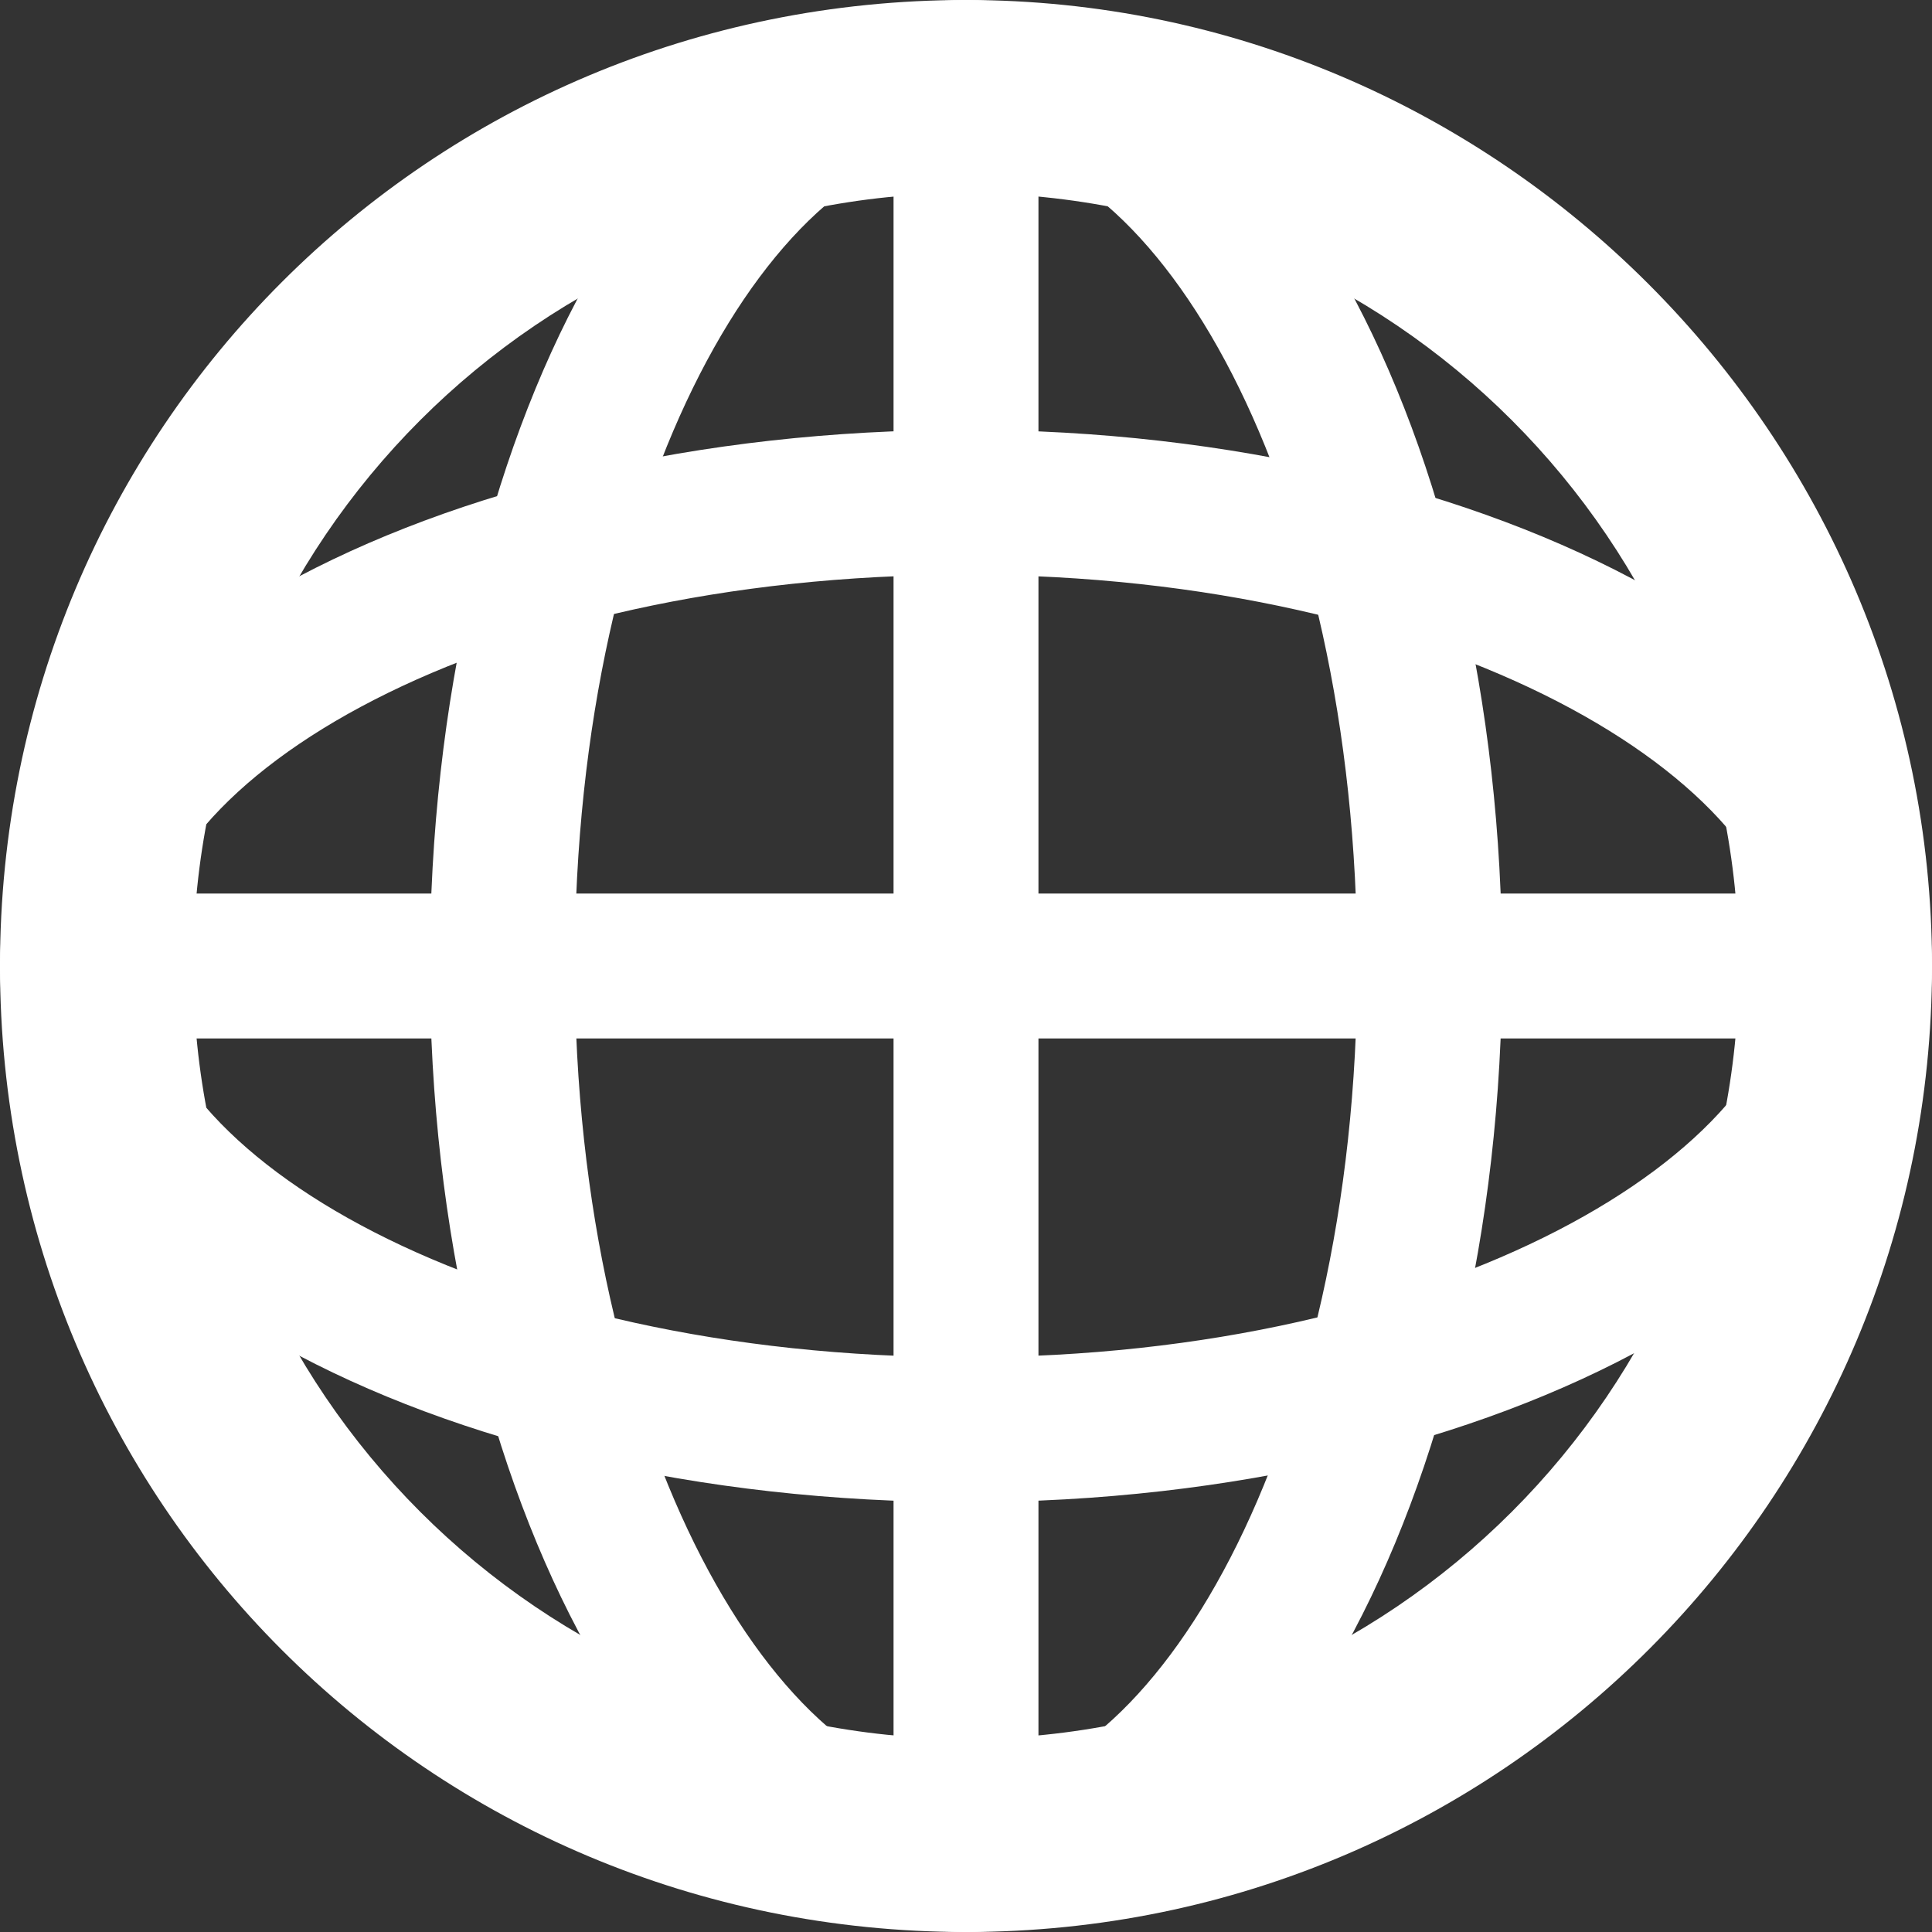
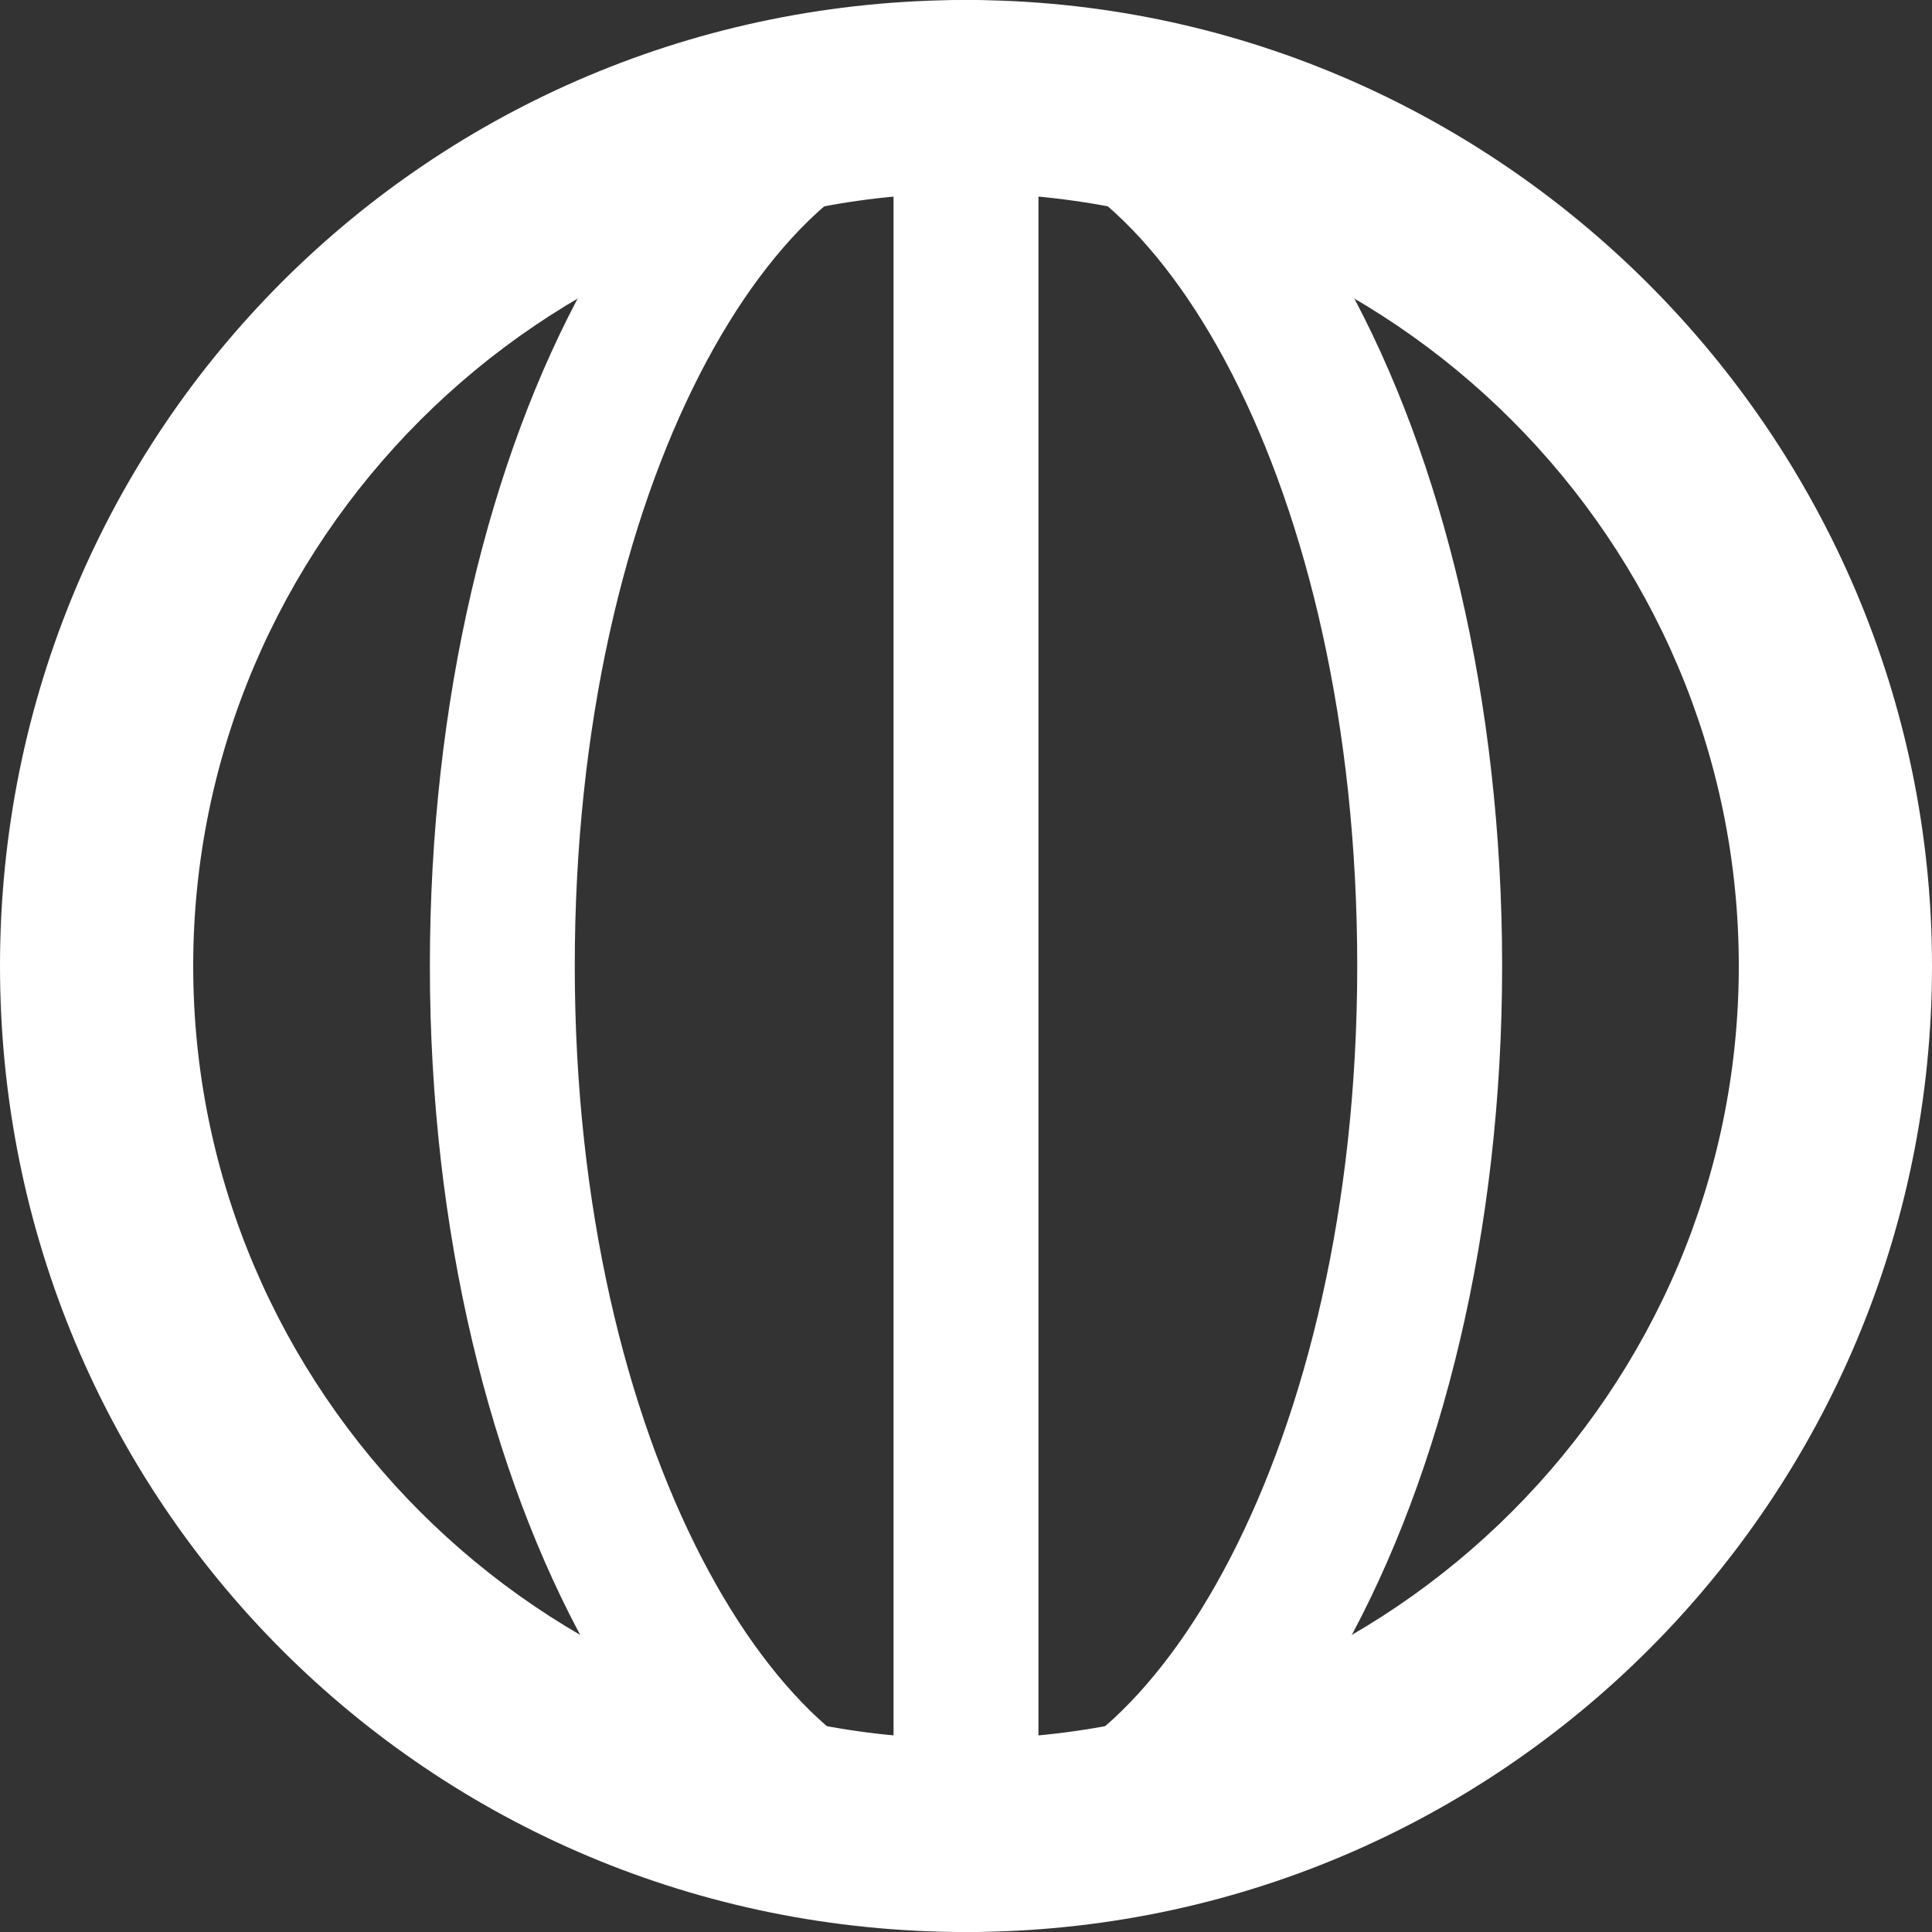
<svg xmlns="http://www.w3.org/2000/svg" id="_レイヤー_2" version="1.1" viewBox="0 0 40 40">
  <rect x="0" y="0" width="40" height="40" fill="#333333" stroke="none" />
  <defs>
    <style>
      .st0 {
        fill: #fff;
      }

      .st1 {
        fill: none;
        stroke: #fff;
        stroke-miterlimit: 10;
        stroke-width: 3px;
      }
    </style>
  </defs>
  <g id="_レイヤー_2-2">
    <g>
      <path class="st0" d="M20,4c8.8,0,16,7.2,16,16s-7.2,16-16,16S4,28.8,4,20,11.2,4,20,4M20,0C8.9,0,0,8.9,0,20s8.9,20,20,20,20-9,20-20S31,0,20,0h0Z" />
-       <path class="st0" d="M20,3c3.9,0,8.1,7,8.1,17s-4.3,17-8.1,17-8.1-7-8.1-17S16.1,3,20,3M20,0C13.8,0,8.9,9,8.9,20s5,20,11.1,20,11.1-9,11.1-20S26.2,0,20,0h0Z" />
+       <path class="st0" d="M20,3c3.9,0,8.1,7,8.1,17s-4.3,17-8.1,17-8.1-7-8.1-17S16.1,3,20,3M20,0C13.8,0,8.9,9,8.9,20s5,20,11.1,20,11.1-9,11.1-20S26.2,0,20,0h0" />
      <line class="st1" x1="20" y1="2.4" x2="20" y2="38.3" />
-       <path class="st0" d="M20,11.9c10,0,17,4.3,17,8.1s-7,8.1-17,8.1S3,23.9,3,20s7-8.1,17-8.1M20,8.9C8.9,8.9,0,13.8,0,20s8.9,11.1,20,11.1,20-5,20-11.1-9-11.1-20-11.1h0Z" />
-       <line class="st1" x1="2.4" y1="20" x2="38.3" y2="20" />
    </g>
  </g>
</svg>